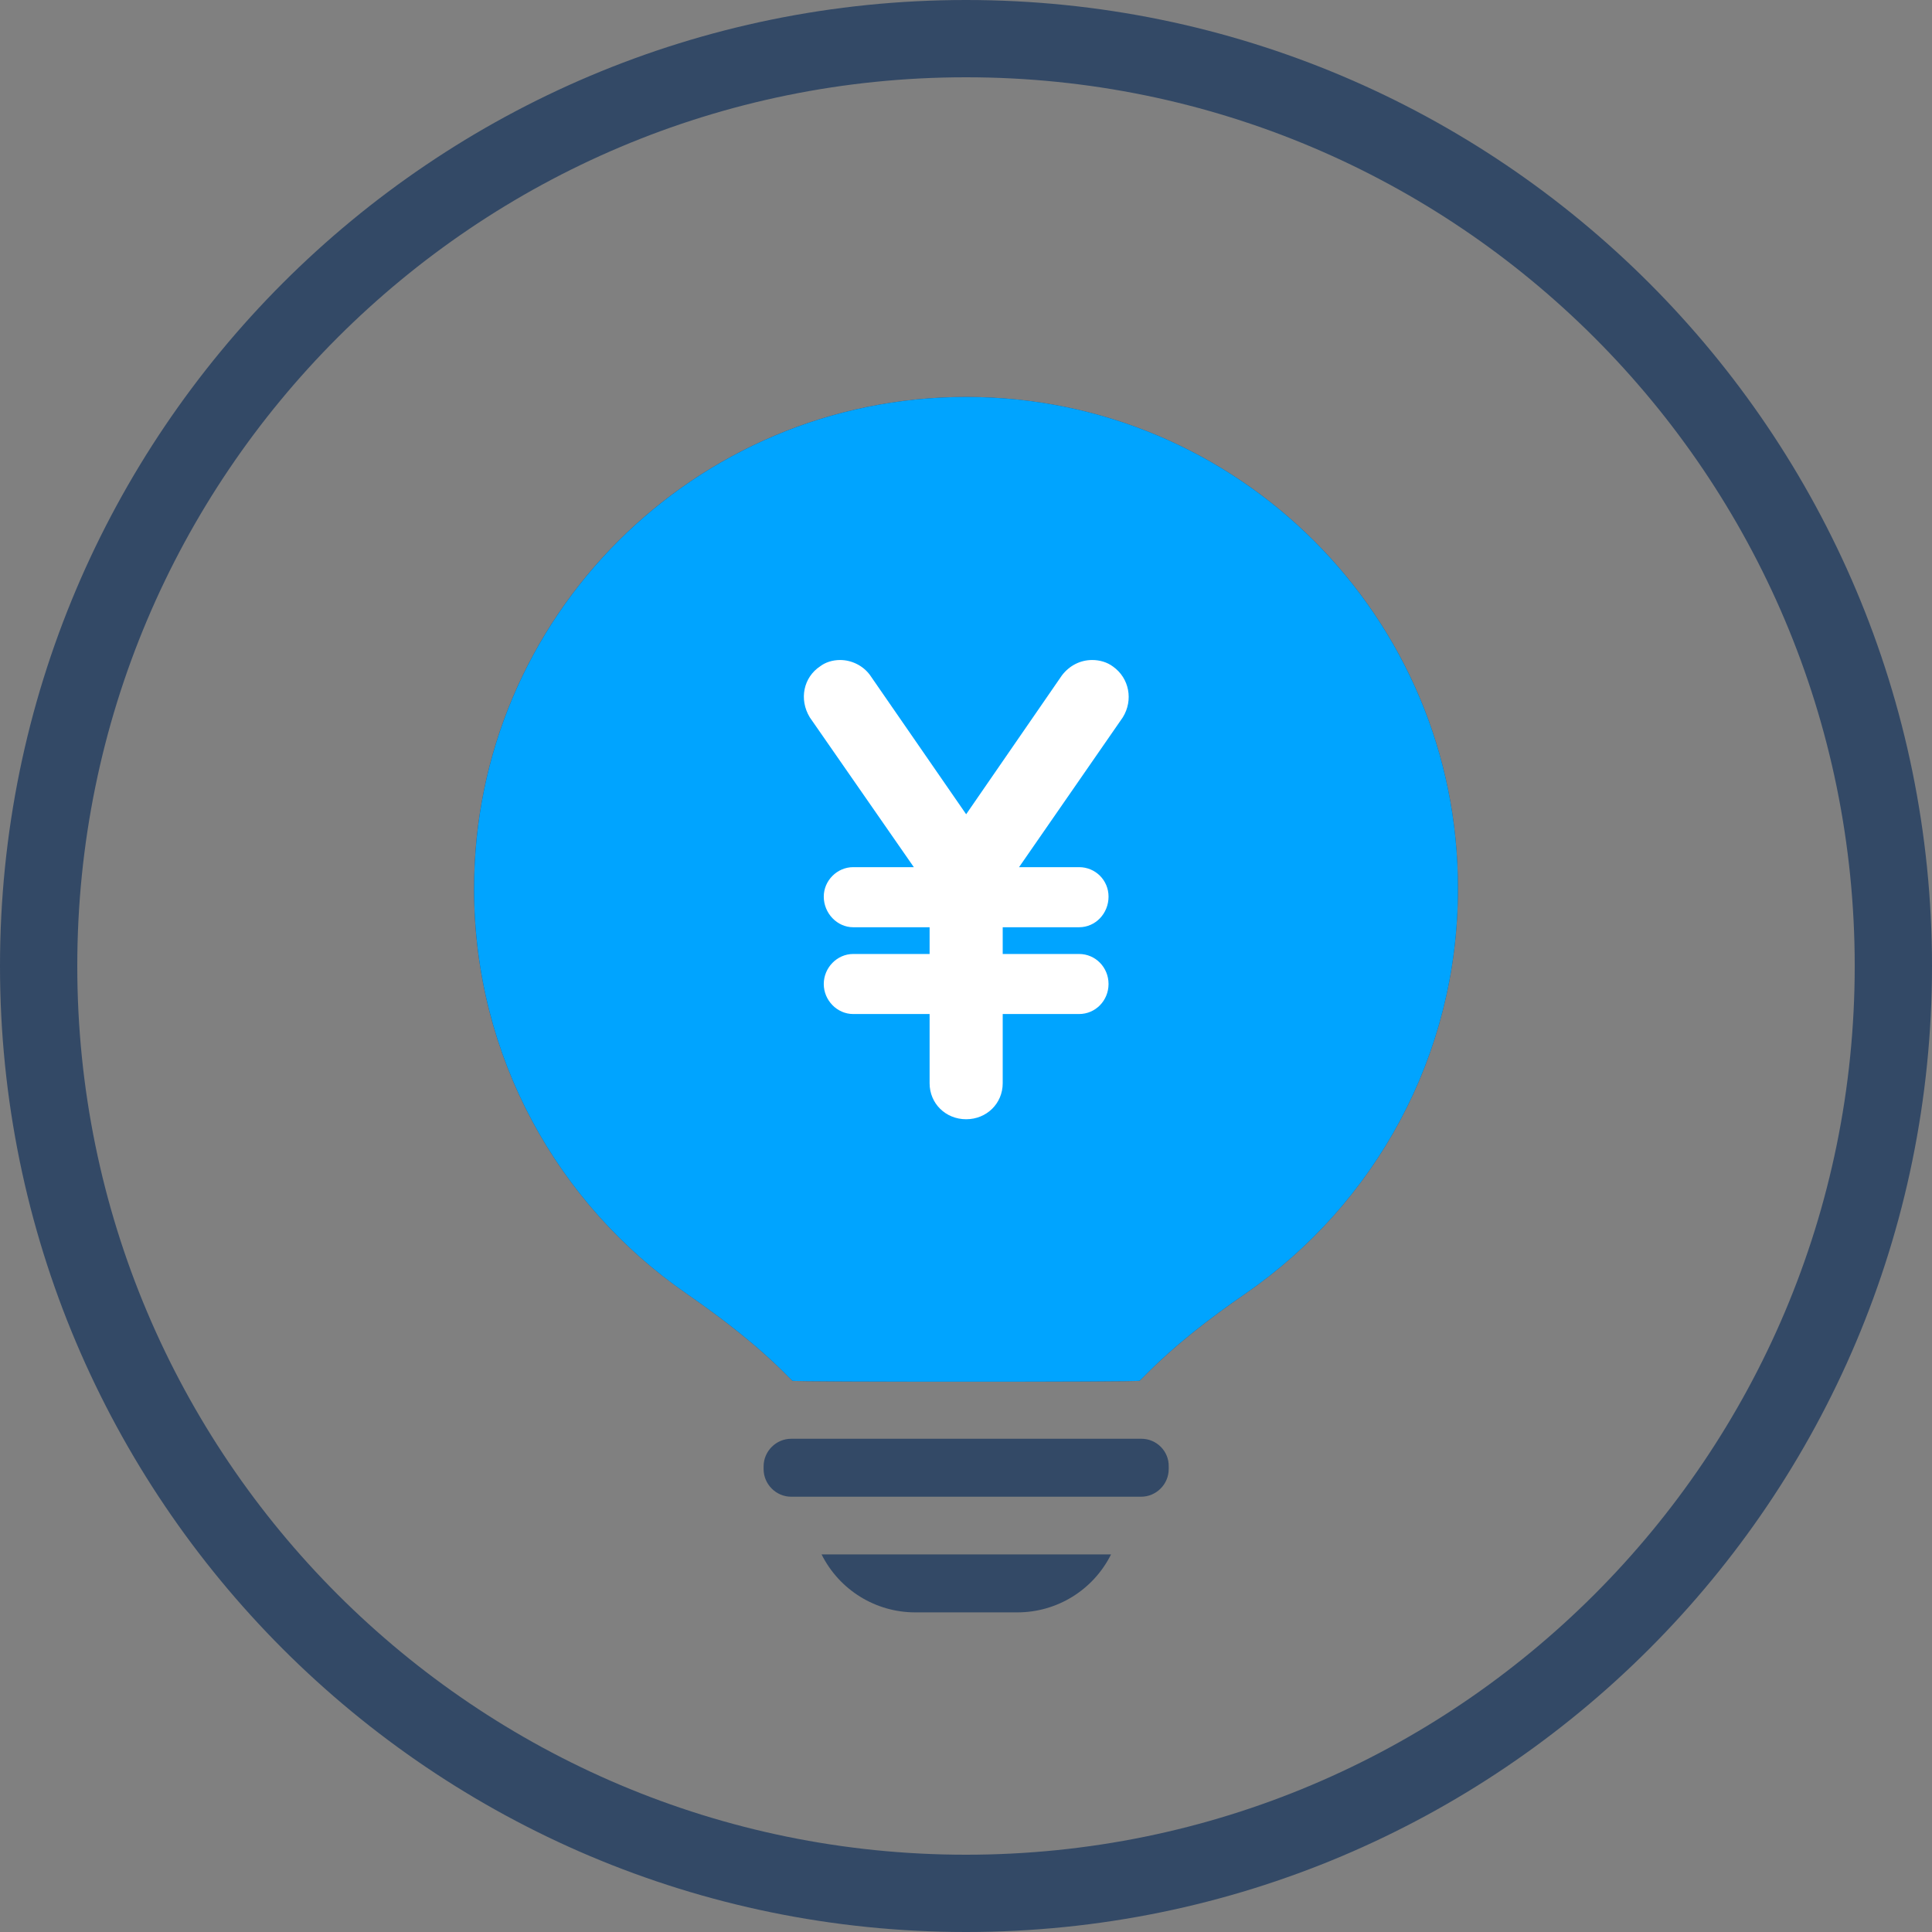
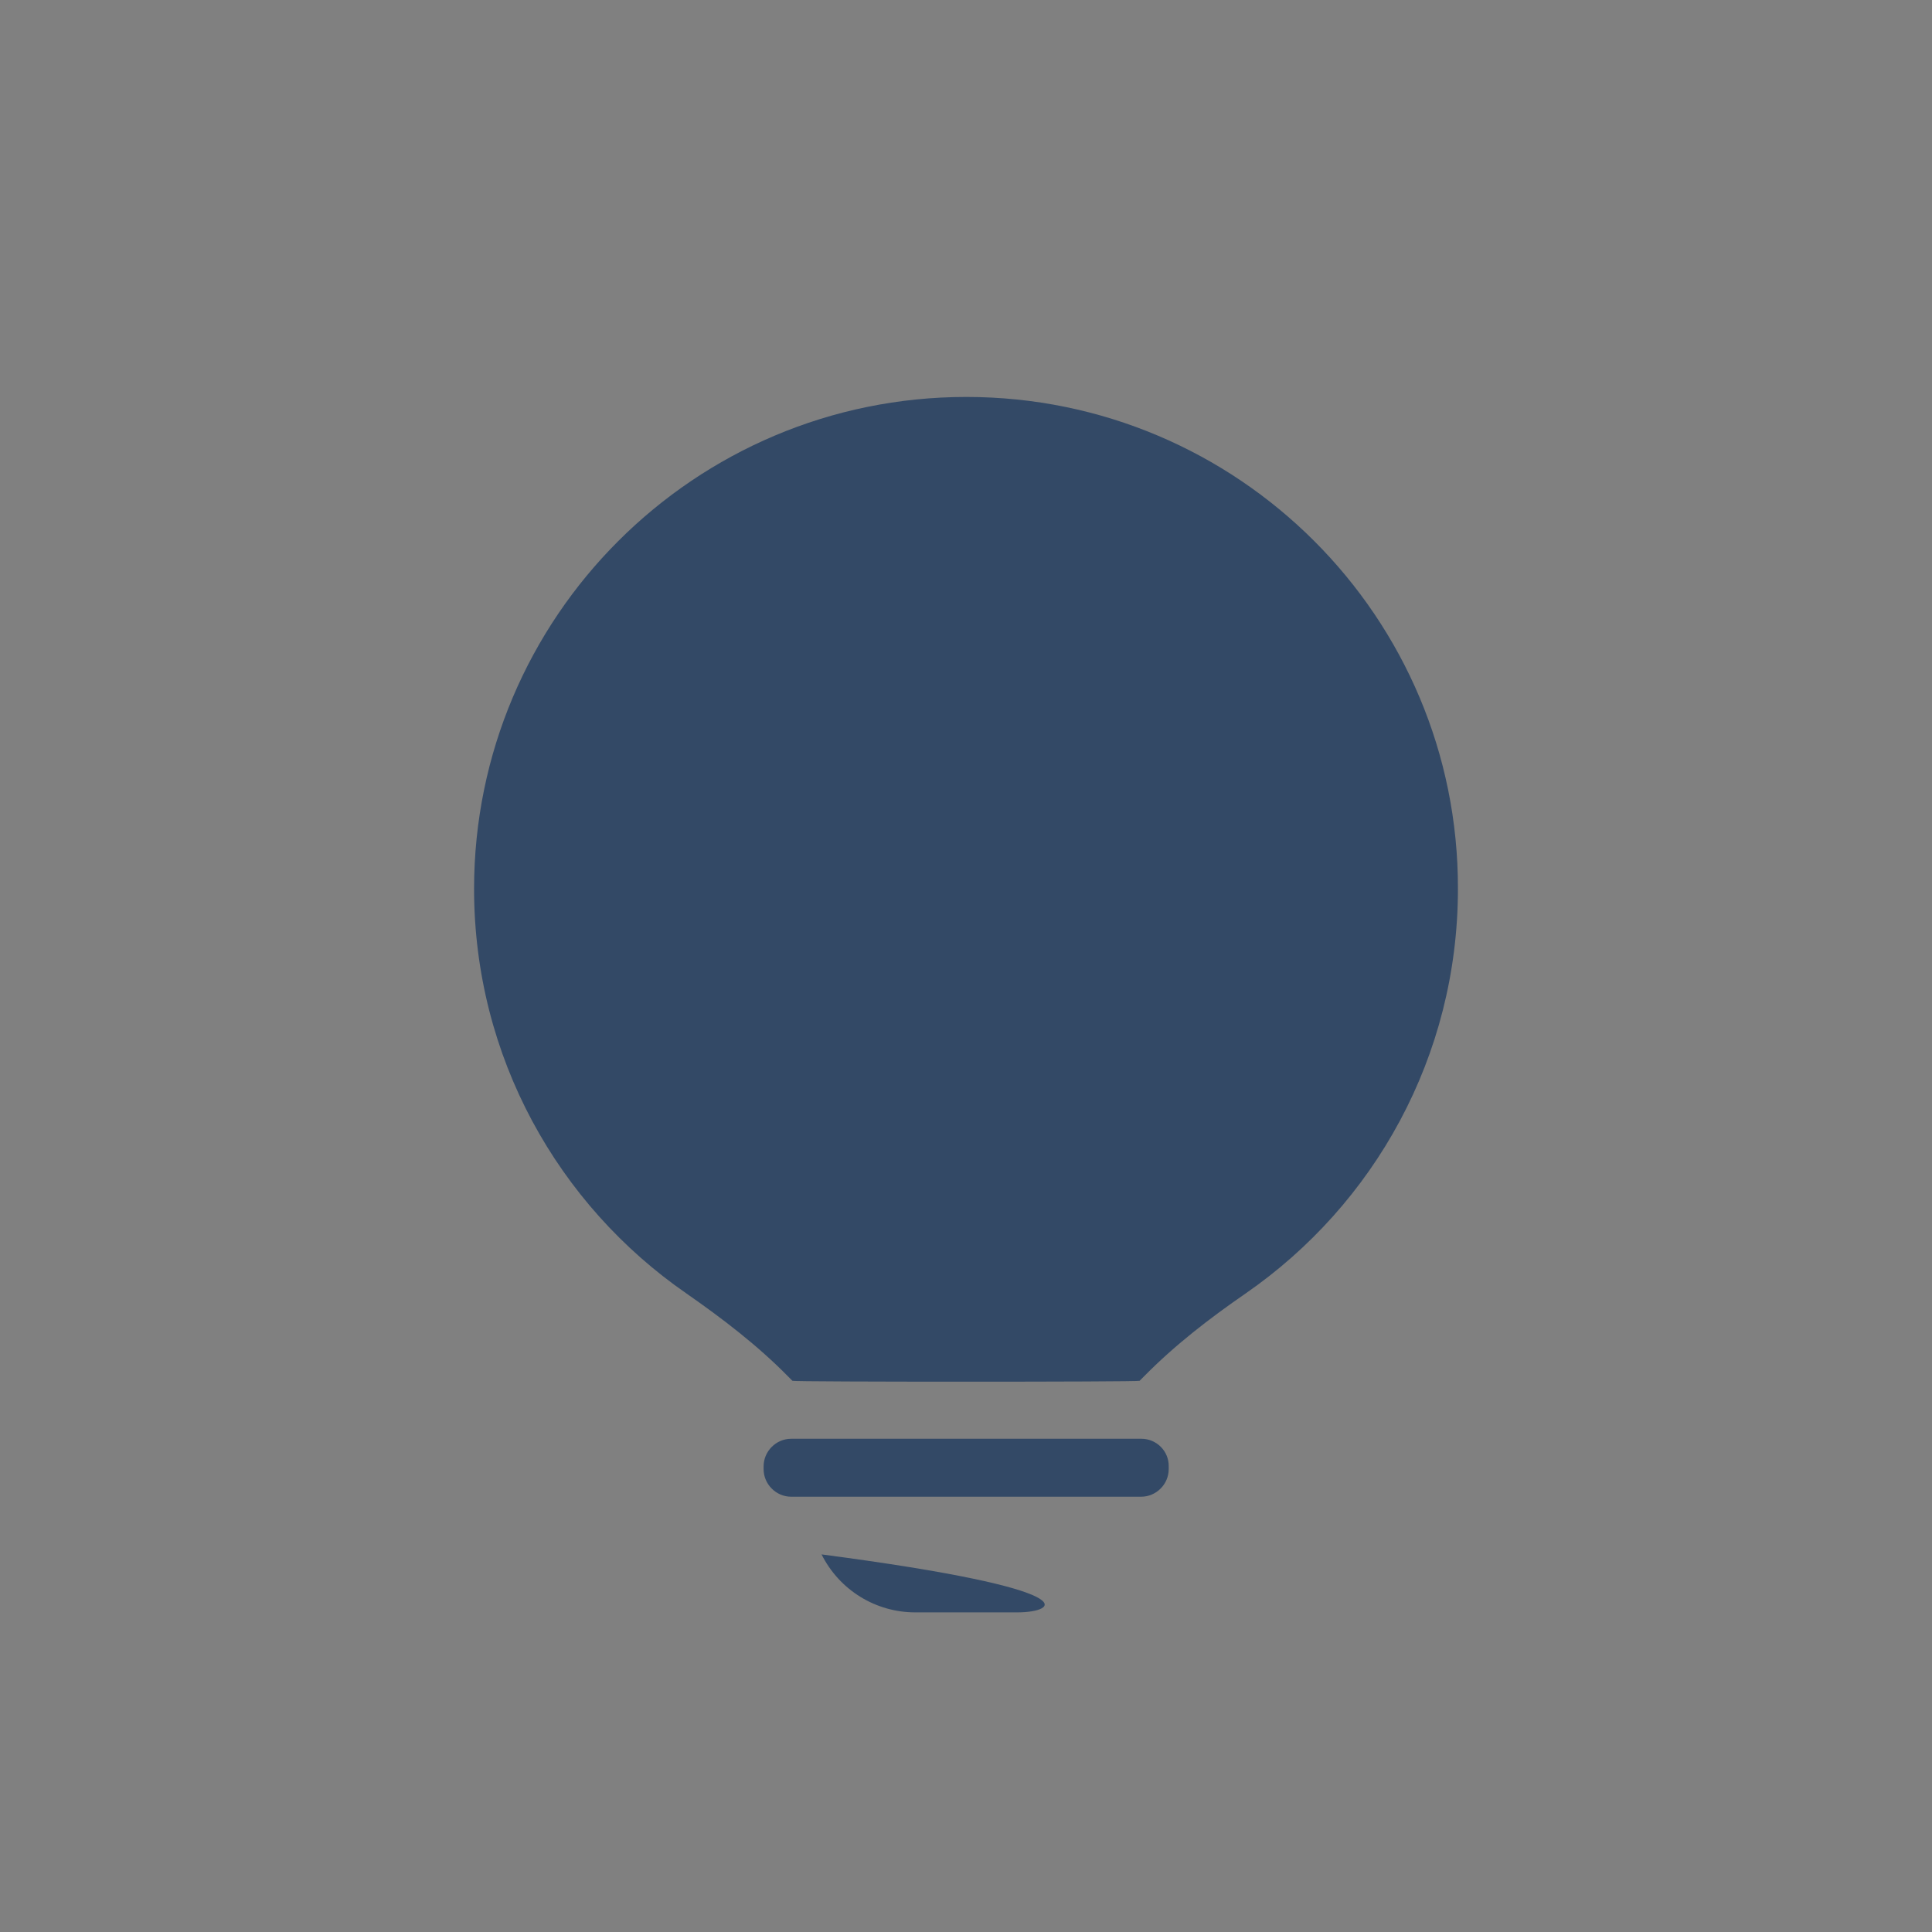
<svg xmlns="http://www.w3.org/2000/svg" width="50px" height="50px" viewBox="0 0 50 50" version="1.1">
  <rect x="0" y="0" width="50" height="50" fill="#808080" stroke="none" />
  <title>便宜</title>
  <desc>Created with Sketch.</desc>
  <defs />
  <g id="Page-1" stroke="none" stroke-width="1" fill="none" fill-rule="evenodd">
    <g id="Artboard-1-Copy-3">
      <g id="便宜" transform="translate(1, 1)">
-         <path d="M48,24 C48,37.255 37.255,48 24,48 C10.745,48 -0,37.255 -0,24 C-0,10.745 10.745,0 24,0 C37.255,0 48,10.745 48,24 Z" id="Stroke-1" stroke="#334966" stroke-width="2" />
-         <path d="M28.539,36.235 L19.476,36.235 C19.085,36.235 18.762,36.558 18.762,36.95 L18.762,37.02 C18.762,37.412 19.085,37.735 19.476,37.735 L28.531,37.735 C28.924,37.735 29.246,37.412 29.246,37.02 L29.246,36.95 C29.254,36.558 28.932,36.235 28.539,36.235 M25.331,40.728 L22.685,40.728 C21.662,40.728 20.724,40.151 20.262,39.228 L27.754,39.228 C27.293,40.151 26.354,40.728 25.331,40.728 M24.008,9.273 C16.976,9.273 11.269,14.973 11.269,22.004 C11.269,26.35 13.446,30.181 16.762,32.473 C17.7,33.127 18.607,33.819 19.408,34.635 L19.508,34.735 C19.508,34.751 21.754,34.758 24,34.758 C26.246,34.758 28.493,34.751 28.493,34.735 L28.593,34.635 C29.393,33.819 30.301,33.12 31.239,32.473 C34.562,30.173 36.731,26.342 36.731,22.004 C36.747,14.973 31.039,9.273 24.008,9.273" id="Fill-3" fill="#334966" />
-         <path d="M24.008,9.273 C16.977,9.273 11.27,14.973 11.27,22.003 C11.27,26.351 13.445,30.18 16.762,32.474 C17.7,33.127 18.608,33.819 19.407,34.635 L19.508,34.734 C19.508,34.751 21.753,34.758 24,34.758 C26.245,34.758 28.492,34.751 28.492,34.734 L28.593,34.635 C29.392,33.819 30.3,33.12 31.238,32.474 C34.562,30.174 36.731,26.343 36.731,22.003 C36.746,14.973 31.038,9.273 24.008,9.273" id="Fill-5" fill="#00A4FF" />
-         <path d="M27.804,16.25 C27.65,16.135 27.457,16.081 27.265,16.081 C26.957,16.081 26.673,16.227 26.481,16.481 L24.004,20.073 L21.511,16.465 C21.334,16.227 21.042,16.081 20.742,16.081 C20.542,16.081 20.358,16.143 20.227,16.243 C19.796,16.527 19.673,17.096 19.957,17.565 L22.65,21.442 L21.08,21.442 C20.665,21.442 20.319,21.789 20.319,22.204 C20.319,22.635 20.665,22.997 21.08,22.997 L23.058,22.997 L23.058,23.689 L21.08,23.689 C20.665,23.689 20.319,24.042 20.319,24.466 C20.319,24.889 20.665,25.243 21.08,25.243 L23.058,25.243 L23.058,27.035 C23.058,27.558 23.473,27.966 24.004,27.966 C24.534,27.966 24.95,27.558 24.95,27.035 L24.95,25.243 L26.927,25.243 C27.35,25.243 27.689,24.896 27.689,24.466 C27.689,24.035 27.35,23.689 26.927,23.689 L24.95,23.689 L24.95,22.997 L26.927,22.997 C27.35,22.997 27.689,22.643 27.689,22.204 C27.689,21.781 27.35,21.442 26.927,21.442 L25.373,21.442 L28.058,17.565 C28.334,17.12 28.227,16.55 27.804,16.25" id="Fill-7" fill="#FFFFFF" />
+         <path d="M28.539,36.235 L19.476,36.235 C19.085,36.235 18.762,36.558 18.762,36.95 L18.762,37.02 C18.762,37.412 19.085,37.735 19.476,37.735 L28.531,37.735 C28.924,37.735 29.246,37.412 29.246,37.02 L29.246,36.95 C29.254,36.558 28.932,36.235 28.539,36.235 M25.331,40.728 L22.685,40.728 C21.662,40.728 20.724,40.151 20.262,39.228 C27.293,40.151 26.354,40.728 25.331,40.728 M24.008,9.273 C16.976,9.273 11.269,14.973 11.269,22.004 C11.269,26.35 13.446,30.181 16.762,32.473 C17.7,33.127 18.607,33.819 19.408,34.635 L19.508,34.735 C19.508,34.751 21.754,34.758 24,34.758 C26.246,34.758 28.493,34.751 28.493,34.735 L28.593,34.635 C29.393,33.819 30.301,33.12 31.239,32.473 C34.562,30.173 36.731,26.342 36.731,22.004 C36.747,14.973 31.039,9.273 24.008,9.273" id="Fill-3" fill="#334966" />
      </g>
    </g>
  </g>
</svg>